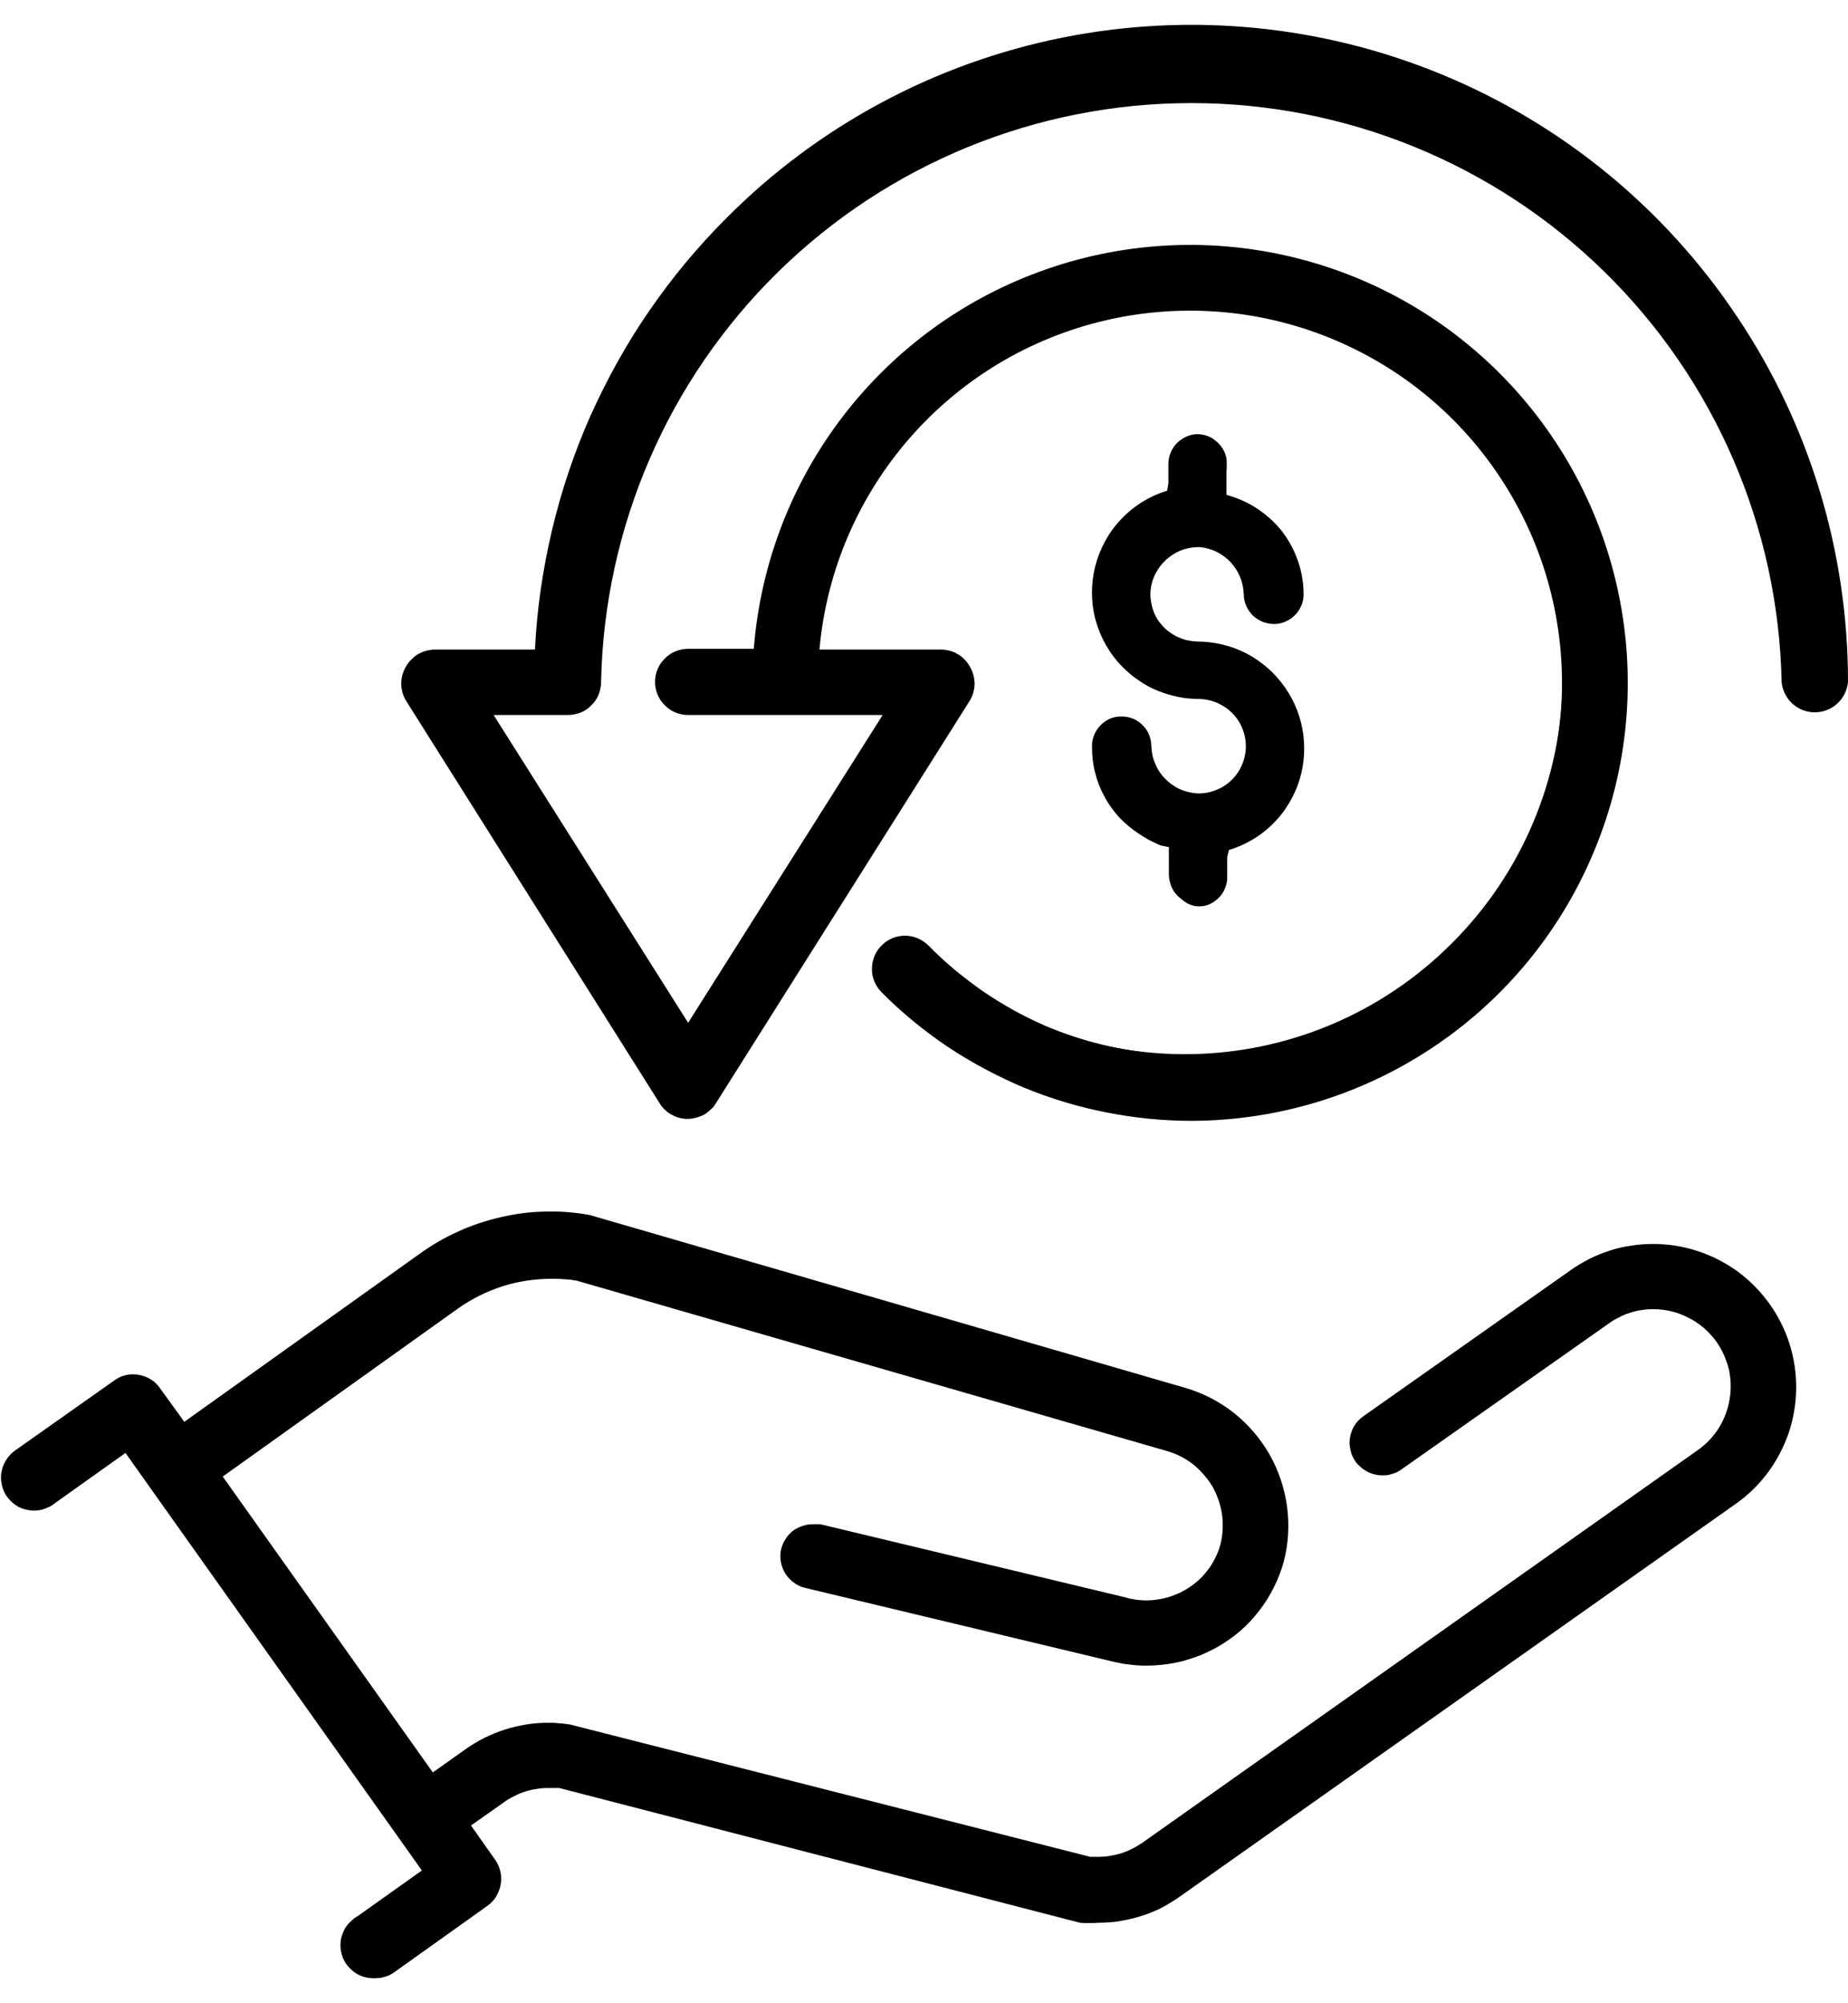
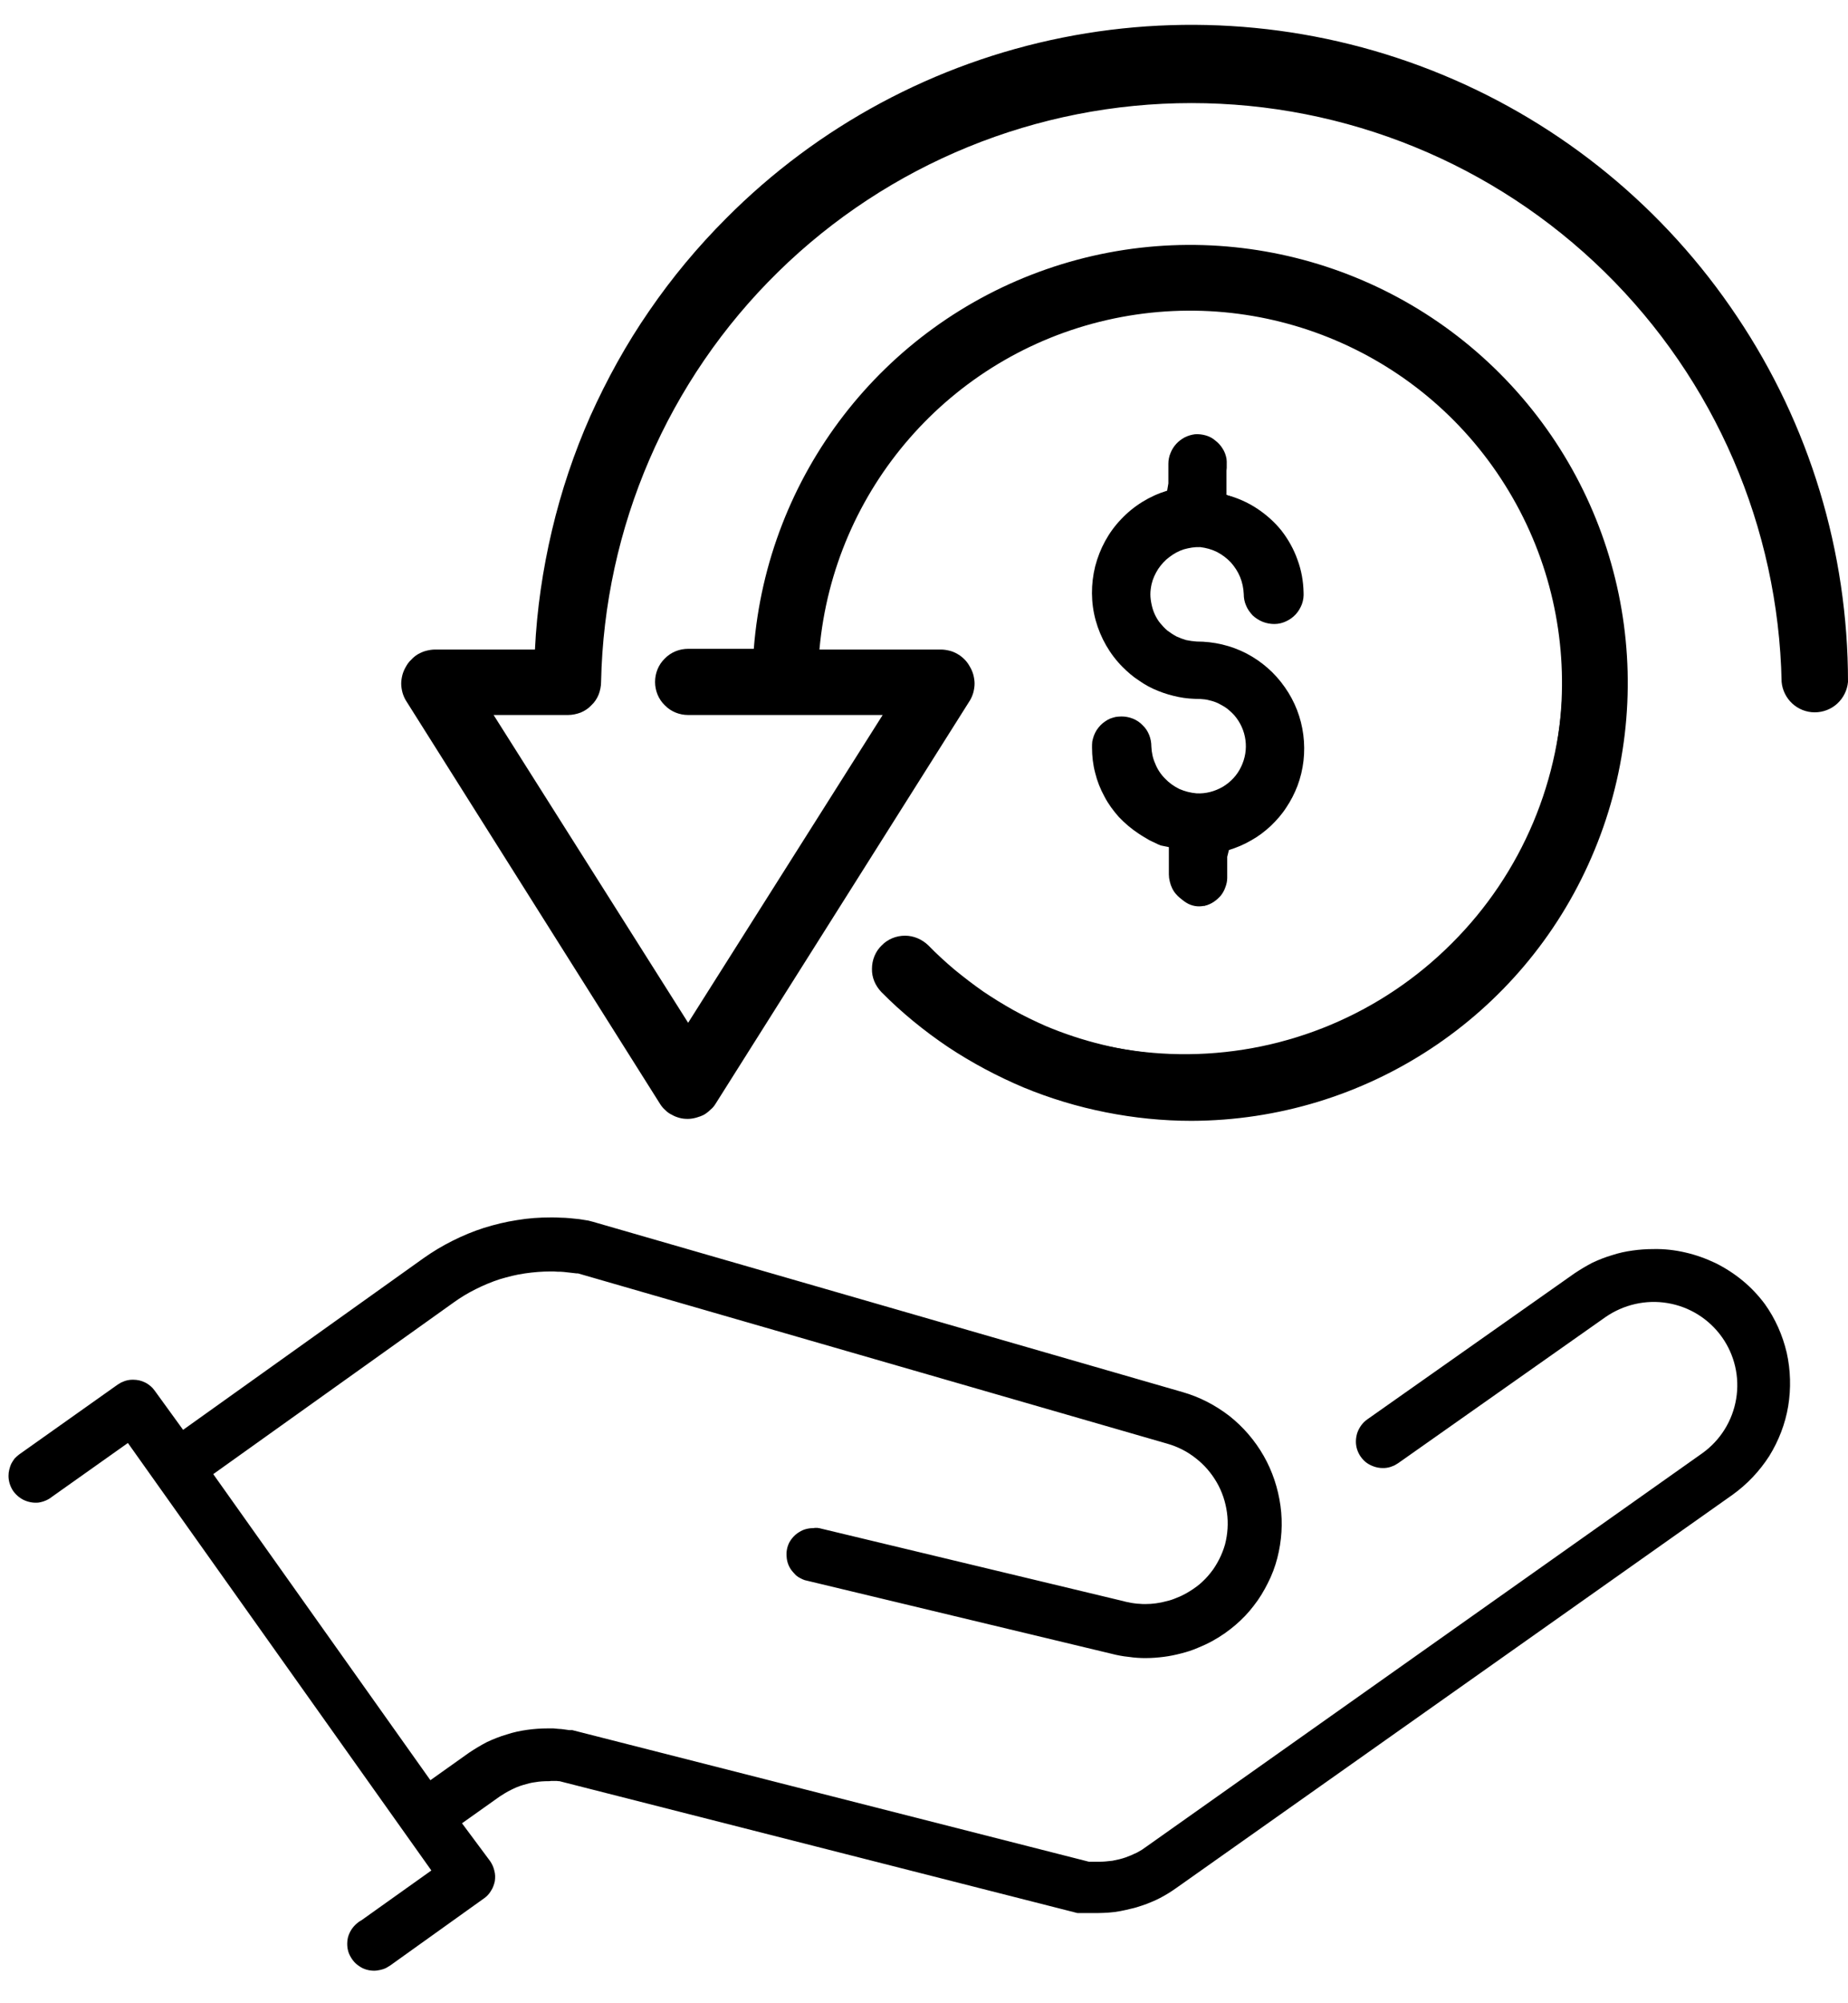
<svg xmlns="http://www.w3.org/2000/svg" viewBox="0 0 76 82" width="24" height="26">
  <style>
		tspan { white-space:pre }
		.shp0 { fill: #000000 } 
	</style>
-   <path id="Layer" class="shp0" d="M15.36 81.14C15.18 81.14 15 81.1 14.84 81.04C14.67 80.97 14.52 80.87 14.4 80.74C14.27 80.62 14.17 80.47 14.1 80.3C14.04 80.14 14 79.96 14 79.78C14 79.69 14.01 79.59 14.03 79.5C14.05 79.41 14.08 79.32 14.12 79.23C14.15 79.15 14.2 79.06 14.26 78.99C14.31 78.91 14.38 78.84 14.45 78.78C14.47 78.76 14.49 78.75 14.51 78.73C14.52 78.71 14.54 78.7 14.56 78.68C14.58 78.67 14.6 78.65 14.63 78.64C14.65 78.62 14.67 78.61 14.69 78.6L17.35 76.71L5.16 59.55L2.25 61.62C2.19 61.67 2.13 61.71 2.06 61.75C1.99 61.78 1.92 61.81 1.85 61.84C1.78 61.87 1.7 61.89 1.63 61.9C1.55 61.91 1.48 61.92 1.4 61.92C1.22 61.92 1.04 61.88 0.88 61.82C0.71 61.75 0.56 61.65 0.44 61.52C0.31 61.4 0.21 61.25 0.14 61.08C0.08 60.92 0.04 60.74 0.04 60.56C0.04 60.45 0.05 60.35 0.08 60.25C0.1 60.14 0.14 60.05 0.19 59.95C0.24 59.86 0.29 59.77 0.36 59.69C0.43 59.61 0.51 59.53 0.59 59.47L4.7 56.57C4.76 56.53 4.82 56.49 4.88 56.46C4.94 56.43 5 56.4 5.07 56.38C5.14 56.36 5.2 56.34 5.27 56.33C5.34 56.32 5.41 56.32 5.48 56.32C5.59 56.32 5.69 56.33 5.8 56.36C5.9 56.38 6 56.42 6.1 56.47C6.2 56.52 6.29 56.58 6.37 56.65C6.45 56.72 6.52 56.8 6.58 56.89L7.58 58.27L17.25 51.37C17.75 51.01 18.28 50.7 18.84 50.45C19.4 50.19 19.99 50 20.59 49.86C21.19 49.72 21.8 49.64 22.41 49.63C23.03 49.61 23.64 49.66 24.25 49.77L48.73 56.87C49.46 57.08 50.14 57.43 50.74 57.9C51.33 58.37 51.83 58.95 52.21 59.61C52.58 60.27 52.83 61 52.93 61.75C53.03 62.5 52.99 63.26 52.8 64C52.7 64.37 52.56 64.73 52.39 65.07C52.22 65.41 52.02 65.74 51.78 66.04C51.55 66.34 51.29 66.62 51 66.87C50.71 67.12 50.39 67.34 50.06 67.53C49.84 67.65 49.61 67.76 49.38 67.86C49.14 67.95 48.9 68.03 48.66 68.1C48.41 68.16 48.17 68.21 47.92 68.24C47.67 68.27 47.41 68.29 47.16 68.29C47.03 68.29 46.91 68.29 46.78 68.28C46.66 68.27 46.53 68.26 46.4 68.24C46.28 68.23 46.15 68.21 46.03 68.18C45.91 68.16 45.78 68.13 45.66 68.1L33.13 65.1C32.96 65.06 32.79 64.99 32.65 64.88C32.51 64.78 32.39 64.65 32.29 64.5C32.2 64.35 32.14 64.18 32.11 64.01C32.08 63.83 32.09 63.65 32.13 63.48C32.17 63.34 32.23 63.2 32.31 63.08C32.39 62.95 32.5 62.84 32.61 62.75C32.73 62.66 32.86 62.6 33 62.55C33.14 62.5 33.29 62.48 33.44 62.48L33.74 62.48L46.26 65.48C46.33 65.5 46.41 65.52 46.48 65.54C46.55 65.55 46.63 65.56 46.7 65.58C46.77 65.59 46.85 65.59 46.92 65.6C47 65.61 47.07 65.61 47.15 65.61C47.29 65.61 47.42 65.6 47.56 65.58C47.7 65.56 47.83 65.54 47.96 65.5C48.09 65.47 48.22 65.42 48.35 65.37C48.48 65.32 48.6 65.26 48.72 65.19C48.9 65.09 49.07 64.97 49.22 64.84C49.38 64.71 49.52 64.56 49.64 64.4C49.77 64.24 49.88 64.06 49.97 63.88C50.06 63.7 50.14 63.51 50.19 63.31C50.29 62.91 50.31 62.5 50.26 62.1C50.2 61.69 50.07 61.3 49.87 60.94C49.66 60.59 49.39 60.28 49.07 60.02C48.75 59.77 48.38 59.58 47.99 59.47L23.72 52.47C23.63 52.46 23.55 52.44 23.46 52.43C23.37 52.42 23.28 52.41 23.2 52.41C23.11 52.4 23.02 52.4 22.93 52.39C22.85 52.39 22.76 52.39 22.67 52.39C22.33 52.39 21.99 52.42 21.65 52.47C21.32 52.52 20.98 52.6 20.66 52.7C20.34 52.81 20.02 52.93 19.71 53.09C19.41 53.24 19.12 53.41 18.84 53.61L9.16 60.52L17.8 72.68L19.14 71.73C19.39 71.55 19.65 71.4 19.92 71.26C20.19 71.13 20.47 71.01 20.76 70.92C21.04 70.83 21.34 70.76 21.64 70.71C21.94 70.66 22.24 70.64 22.54 70.64C22.62 70.64 22.69 70.64 22.77 70.64C22.84 70.65 22.92 70.65 22.99 70.66C23.07 70.66 23.14 70.67 23.22 70.68C23.29 70.69 23.37 70.7 23.44 70.71L44.84 76.15L45.18 76.15C45.26 76.15 45.35 76.14 45.43 76.14C45.52 76.13 45.6 76.12 45.69 76.1C45.77 76.09 45.85 76.07 45.94 76.05C46.02 76.03 46.1 76.01 46.18 75.98C46.25 75.95 46.32 75.93 46.39 75.9C46.46 75.87 46.53 75.83 46.59 75.8C46.66 75.77 46.73 75.73 46.79 75.69C46.85 75.65 46.92 75.61 46.98 75.57L69.84 59.42C70.18 59.18 70.47 58.87 70.69 58.52C70.91 58.16 71.06 57.77 71.13 57.35C71.2 56.94 71.19 56.52 71.1 56.11C71 55.71 70.83 55.32 70.59 54.98C70.44 54.77 70.27 54.59 70.08 54.42C69.89 54.26 69.68 54.11 69.45 54C69.23 53.88 68.99 53.79 68.74 53.73C68.5 53.67 68.24 53.64 67.99 53.64C67.83 53.64 67.66 53.65 67.5 53.68C67.34 53.7 67.18 53.74 67.03 53.79C66.87 53.84 66.72 53.9 66.58 53.98C66.43 54.05 66.29 54.13 66.16 54.23L57.63 60.23C57.57 60.27 57.51 60.31 57.45 60.34C57.39 60.37 57.33 60.39 57.26 60.41C57.19 60.43 57.13 60.45 57.06 60.46C56.99 60.47 56.92 60.47 56.85 60.47C56.74 60.47 56.64 60.46 56.53 60.43C56.43 60.41 56.33 60.37 56.23 60.32C56.14 60.27 56.05 60.21 55.97 60.14C55.89 60.07 55.81 60 55.75 59.91C55.7 59.84 55.66 59.76 55.62 59.68C55.58 59.6 55.56 59.52 55.54 59.43C55.52 59.35 55.51 59.26 55.5 59.17C55.5 59.08 55.51 59 55.52 58.91C55.53 58.82 55.56 58.74 55.59 58.66C55.62 58.57 55.66 58.49 55.71 58.42C55.75 58.34 55.81 58.28 55.87 58.21C55.93 58.15 56 58.09 56.07 58.04L64.59 52.04C64.84 51.86 65.1 51.71 65.37 51.57C65.64 51.44 65.92 51.32 66.21 51.23C66.49 51.14 66.79 51.07 67.09 51.03C67.39 50.98 67.69 50.96 67.99 50.96C69.24 50.96 70.45 51.36 71.46 52.09C72.46 52.83 73.21 53.86 73.59 55.05C73.97 56.24 73.96 57.51 73.57 58.7C73.17 59.88 72.42 60.91 71.4 61.63L48.54 77.77C48.43 77.85 48.31 77.93 48.19 78C48.07 78.08 47.95 78.15 47.83 78.21C47.71 78.28 47.58 78.34 47.45 78.39C47.32 78.45 47.19 78.5 47.06 78.54C46.91 78.59 46.75 78.64 46.59 78.68C46.43 78.72 46.27 78.75 46.11 78.78C45.95 78.81 45.79 78.83 45.63 78.84C45.47 78.85 45.3 78.86 45.14 78.86C45.08 78.86 45.02 78.87 44.96 78.87C44.9 78.87 44.84 78.87 44.78 78.87C44.72 78.87 44.66 78.87 44.6 78.87C44.54 78.87 44.48 78.86 44.42 78.86L23 73.32L22.55 73.32C22.39 73.32 22.22 73.33 22.06 73.36C21.9 73.38 21.74 73.42 21.59 73.47C21.43 73.52 21.28 73.58 21.14 73.66C20.99 73.73 20.85 73.81 20.72 73.91L19.37 74.86L20.37 76.28C20.42 76.35 20.46 76.43 20.5 76.51C20.53 76.59 20.56 76.67 20.58 76.76C20.6 76.84 20.61 76.93 20.61 77.02C20.61 77.11 20.61 77.19 20.59 77.28C20.58 77.37 20.55 77.45 20.52 77.54C20.49 77.62 20.45 77.7 20.41 77.77C20.36 77.85 20.31 77.92 20.25 77.98C20.19 78.05 20.12 78.11 20.05 78.16L16.19 80.91C16.13 80.95 16.07 80.99 16 81.02C15.93 81.05 15.86 81.07 15.79 81.09C15.72 81.11 15.65 81.13 15.58 81.13C15.51 81.14 15.43 81.14 15.36 81.14Z" />
  <path id="Layer" class="shp0" d="M68 51.17C67.71 51.17 67.42 51.19 67.14 51.23C66.85 51.27 66.57 51.33 66.3 51.42C66.02 51.5 65.75 51.61 65.49 51.73C65.24 51.86 64.99 52.01 64.75 52.17L56.23 58.17C56.04 58.3 55.9 58.5 55.82 58.72C55.75 58.94 55.74 59.18 55.81 59.4C55.88 59.62 56.02 59.82 56.21 59.96C56.4 60.09 56.63 60.17 56.86 60.17C56.92 60.17 56.97 60.17 57.03 60.16C57.09 60.15 57.14 60.14 57.2 60.12C57.25 60.1 57.3 60.08 57.35 60.06C57.4 60.03 57.45 60 57.5 59.97L66.02 53.97C66.77 53.45 67.69 53.24 68.58 53.39C69.48 53.54 70.28 54.04 70.81 54.78C71.34 55.52 71.55 56.44 71.4 57.33C71.25 58.23 70.75 59.03 70.01 59.56L47.16 75.72C47.09 75.77 47.03 75.81 46.96 75.86C46.89 75.9 46.82 75.94 46.75 75.98C46.67 76.01 46.6 76.05 46.53 76.08C46.45 76.11 46.38 76.14 46.3 76.17C46.21 76.2 46.12 76.23 46.03 76.25C45.93 76.27 45.84 76.29 45.75 76.31C45.65 76.32 45.56 76.33 45.46 76.34C45.37 76.35 45.27 76.35 45.18 76.35L44.78 76.35L23.53 70.94L23.4 70.94C23.33 70.93 23.26 70.92 23.19 70.91C23.11 70.9 23.04 70.89 22.97 70.89C22.9 70.88 22.83 70.88 22.76 70.87C22.68 70.87 22.61 70.87 22.54 70.87C22.25 70.87 21.96 70.89 21.68 70.93C21.39 70.97 21.11 71.03 20.84 71.12C20.56 71.2 20.29 71.31 20.03 71.43C19.78 71.56 19.53 71.71 19.29 71.87L17.7 73L8.77 60.42L18.65 53.37C18.94 53.16 19.24 52.98 19.56 52.82C19.88 52.66 20.21 52.52 20.55 52.41C20.89 52.31 21.23 52.22 21.59 52.17C21.94 52.12 22.29 52.09 22.65 52.09C22.74 52.09 22.83 52.09 22.92 52.1C23 52.1 23.09 52.1 23.18 52.11C23.27 52.12 23.36 52.13 23.45 52.14C23.53 52.15 23.62 52.16 23.71 52.17L23.77 52.17L48.01 59.17L48.01 59.17C48.43 59.29 48.83 59.49 49.18 59.77C49.53 60.04 49.82 60.38 50.04 60.76C50.26 61.14 50.4 61.56 50.46 62C50.52 62.44 50.49 62.88 50.38 63.31C50.32 63.52 50.24 63.72 50.14 63.92C50.04 64.11 49.93 64.3 49.79 64.47C49.66 64.64 49.5 64.8 49.34 64.94C49.17 65.08 48.99 65.2 48.8 65.31C48.67 65.38 48.54 65.45 48.4 65.5C48.26 65.56 48.12 65.61 47.98 65.64C47.84 65.68 47.69 65.71 47.54 65.73C47.4 65.75 47.25 65.76 47.1 65.76C47.02 65.76 46.95 65.76 46.87 65.75C46.8 65.75 46.72 65.74 46.65 65.73C46.57 65.72 46.5 65.71 46.42 65.69C46.35 65.68 46.27 65.66 46.2 65.64L46.2 65.64L33.69 62.64C33.67 62.64 33.65 62.64 33.63 62.63C33.61 62.63 33.59 62.63 33.57 62.63C33.54 62.63 33.52 62.63 33.5 62.63C33.48 62.64 33.46 62.64 33.44 62.64C33.24 62.64 33.04 62.69 32.87 62.8C32.7 62.9 32.56 63.05 32.46 63.23C32.37 63.41 32.33 63.61 32.35 63.81C32.36 64.01 32.43 64.21 32.55 64.37C32.59 64.42 32.63 64.47 32.68 64.52C32.72 64.57 32.77 64.61 32.83 64.65C32.88 64.68 32.94 64.71 33 64.74C33.06 64.77 33.13 64.79 33.19 64.8L45.7 67.8L45.7 67.8C45.82 67.83 45.94 67.86 46.06 67.88C46.17 67.9 46.29 67.92 46.41 67.93C46.53 67.95 46.66 67.96 46.78 67.97C46.9 67.98 47.02 67.98 47.14 67.98C47.38 67.98 47.62 67.96 47.86 67.93C48.1 67.9 48.34 67.85 48.57 67.79C48.81 67.73 49.03 67.66 49.26 67.56C49.48 67.47 49.7 67.37 49.91 67.25C50.23 67.07 50.53 66.86 50.81 66.62C51.09 66.38 51.34 66.12 51.56 65.83C51.79 65.54 51.98 65.22 52.14 64.9C52.31 64.57 52.44 64.22 52.53 63.87C52.71 63.17 52.76 62.44 52.66 61.72C52.56 61 52.33 60.3 51.97 59.67C51.61 59.04 51.13 58.48 50.56 58.03C49.99 57.59 49.34 57.25 48.64 57.05L24.39 50.05L24.39 50.05L24.2 50C24.07 49.98 23.95 49.96 23.82 49.94C23.69 49.93 23.56 49.91 23.43 49.9C23.3 49.89 23.18 49.88 23.05 49.88C22.92 49.87 22.79 49.87 22.66 49.87C22.19 49.87 21.73 49.9 21.26 49.98C20.8 50.05 20.35 50.16 19.9 50.3C19.46 50.44 19.03 50.62 18.61 50.83C18.19 51.04 17.79 51.28 17.41 51.55L7.53 58.6L6.37 57C6.32 56.93 6.26 56.86 6.2 56.81C6.13 56.75 6.06 56.7 5.98 56.66C5.9 56.62 5.82 56.59 5.74 56.57C5.65 56.55 5.57 56.54 5.48 56.54C5.42 56.54 5.37 56.54 5.31 56.55C5.25 56.56 5.2 56.57 5.14 56.59C5.09 56.61 5.04 56.63 4.99 56.65C4.94 56.68 4.89 56.71 4.84 56.74L0.79 59.61L0.79 59.61L0.79 59.61C0.72 59.66 0.66 59.72 0.6 59.78C0.55 59.85 0.5 59.92 0.46 60C0.43 60.07 0.4 60.15 0.38 60.24C0.36 60.32 0.35 60.4 0.35 60.49C0.35 60.7 0.41 60.9 0.52 61.08C0.63 61.25 0.79 61.39 0.97 61.48C1.16 61.57 1.37 61.61 1.58 61.59C1.78 61.56 1.98 61.48 2.14 61.35L2.14 61.35L5.26 59.14L17.74 76.71L14.86 78.76C14.84 78.77 14.82 78.78 14.81 78.79C14.79 78.8 14.77 78.81 14.76 78.82C14.74 78.84 14.72 78.85 14.71 78.86C14.69 78.87 14.68 78.89 14.66 78.9C14.49 79.05 14.37 79.24 14.31 79.46C14.26 79.68 14.27 79.91 14.35 80.12C14.44 80.33 14.58 80.52 14.77 80.64C14.95 80.77 15.17 80.83 15.4 80.83C15.46 80.83 15.51 80.82 15.57 80.81C15.63 80.8 15.68 80.79 15.74 80.77C15.79 80.76 15.84 80.73 15.89 80.71C15.94 80.68 15.99 80.65 16.04 80.62L19.9 77.86C20.02 77.78 20.12 77.67 20.19 77.55C20.27 77.43 20.32 77.29 20.35 77.15C20.37 77.01 20.37 76.86 20.33 76.72C20.3 76.58 20.24 76.45 20.16 76.33L19 74.77L20.55 73.67C20.7 73.57 20.85 73.48 21.01 73.4C21.17 73.32 21.33 73.25 21.5 73.2C21.67 73.15 21.84 73.1 22.02 73.08C22.19 73.05 22.37 73.04 22.55 73.04C22.59 73.04 22.63 73.04 22.66 73.03C22.7 73.03 22.74 73.03 22.78 73.03C22.82 73.03 22.86 73.03 22.9 73.03C22.93 73.04 22.97 73.04 23.01 73.04L23.01 73.04L44.31 78.46L44.45 78.46C44.68 78.46 44.91 78.46 45.14 78.46C45.3 78.46 45.45 78.45 45.61 78.44C45.76 78.43 45.91 78.41 46.07 78.38C46.22 78.35 46.37 78.32 46.52 78.28C46.67 78.25 46.82 78.2 46.97 78.15C47.1 78.11 47.22 78.06 47.34 78.01C47.47 77.96 47.59 77.9 47.71 77.84C47.83 77.78 47.94 77.71 48.06 77.64C48.17 77.57 48.28 77.5 48.39 77.42L71.25 61.27C71.85 60.84 72.36 60.3 72.76 59.68C73.15 59.05 73.42 58.35 73.54 57.63C73.66 56.9 73.64 56.15 73.48 55.43C73.31 54.71 73.01 54.03 72.58 53.43C72.32 53.08 72.01 52.75 71.67 52.47C71.33 52.19 70.96 51.95 70.56 51.75C70.16 51.56 69.75 51.41 69.31 51.31C68.88 51.21 68.44 51.16 68 51.17L68 51.17Z" />
  <path id="Layer" class="shp0" d="M49 45.9C47.82 45.9 46.64 45.78 45.48 45.55C44.32 45.32 43.19 44.98 42.1 44.53C41.01 44.07 39.96 43.51 38.98 42.86C38 42.2 37.08 41.45 36.25 40.61C36 40.35 35.85 40.01 35.86 39.65C35.86 39.29 36 38.94 36.26 38.69C36.51 38.43 36.86 38.29 37.22 38.29C37.58 38.29 37.92 38.44 38.18 38.69C38.52 39.04 38.88 39.37 39.26 39.69C39.64 40 40.03 40.3 40.43 40.58C40.83 40.85 41.25 41.11 41.68 41.35C42.11 41.59 42.55 41.8 43 42C49.1 44.57 56.16 42.92 60.5 37.92C64.84 32.92 65.46 25.69 62.05 20.02C58.64 14.34 51.97 11.51 45.51 12.99C39.06 14.47 34.29 19.94 33.7 26.53L38.7 26.53C38.82 26.53 38.94 26.55 39.06 26.58C39.18 26.61 39.29 26.66 39.39 26.72C39.5 26.78 39.59 26.86 39.68 26.95C39.76 27.03 39.83 27.13 39.89 27.24C39.95 27.34 40 27.46 40.03 27.57C40.06 27.69 40.08 27.81 40.08 27.93C40.08 28.05 40.06 28.17 40.03 28.29C40 28.4 39.95 28.52 39.89 28.62L29.44 45.18C29.38 45.28 29.31 45.37 29.22 45.44C29.14 45.52 29.05 45.59 28.95 45.65C28.85 45.7 28.74 45.74 28.63 45.77C28.52 45.8 28.4 45.82 28.29 45.82C28.17 45.82 28.06 45.81 27.95 45.78C27.84 45.75 27.73 45.71 27.63 45.65C27.52 45.6 27.43 45.53 27.35 45.45C27.26 45.37 27.19 45.28 27.13 45.18L16.69 28.62C16.63 28.52 16.58 28.4 16.55 28.29C16.52 28.17 16.5 28.05 16.5 27.93C16.5 27.81 16.52 27.69 16.55 27.57C16.58 27.46 16.63 27.34 16.69 27.24C16.75 27.13 16.82 27.03 16.91 26.95C16.99 26.86 17.09 26.78 17.19 26.72C17.3 26.66 17.41 26.61 17.53 26.58C17.65 26.55 17.77 26.53 17.89 26.53L22 26.53C22.08 24.88 22.32 23.24 22.7 21.63C23.08 20.02 23.61 18.44 24.28 16.93C24.96 15.42 25.76 13.97 26.7 12.61C27.64 11.24 28.7 9.97 29.87 8.8C33.64 5.01 38.45 2.43 43.69 1.38C48.94 0.33 54.37 0.86 59.31 2.9C64.25 4.94 68.47 8.4 71.44 12.85C74.42 17.29 76 22.51 76 27.86C75.97 28.2 75.81 28.52 75.56 28.75C75.31 28.98 74.98 29.11 74.63 29.11C74.29 29.11 73.96 28.98 73.71 28.75C73.46 28.52 73.3 28.2 73.27 27.86C73.14 21.51 70.53 15.46 65.99 11.01C61.45 6.56 55.35 4.07 49 4.07C42.64 4.07 36.54 6.56 32 11.01C27.46 15.46 24.85 21.51 24.72 27.86C24.72 28.04 24.68 28.22 24.62 28.38C24.55 28.55 24.45 28.7 24.32 28.82C24.2 28.95 24.05 29.05 23.88 29.12C23.72 29.18 23.54 29.22 23.36 29.22L20.3 29.22L28.3 41.87L36.3 29.22L28.3 29.22C27.94 29.22 27.59 29.08 27.34 28.82C27.08 28.57 26.94 28.22 26.94 27.86C26.94 27.5 27.08 27.15 27.34 26.9C27.59 26.64 27.94 26.5 28.3 26.5L31 26.5C31.56 19.37 36.28 13.25 43.03 10.9C49.78 8.55 57.28 10.42 62.14 15.66C67 20.9 68.3 28.52 65.45 35.07C62.61 41.63 56.15 45.88 49 45.9L49 45.9Z" />
  <path id="Layer" class="shp0" d="M27.3 45C27.4 45.16 27.54 45.29 27.7 45.38C27.87 45.46 28.05 45.51 28.24 45.51C28.42 45.51 28.6 45.46 28.77 45.38C28.93 45.29 29.07 45.16 29.17 45L39.62 28.43C39.73 28.26 39.78 28.07 39.79 27.87C39.79 27.67 39.75 27.48 39.65 27.3C39.56 27.13 39.41 26.98 39.24 26.88C39.07 26.78 38.88 26.73 38.68 26.73L33.43 26.73C33.5 25.81 33.65 24.89 33.88 23.99C34.11 23.1 34.42 22.22 34.8 21.38C35.19 20.54 35.65 19.73 36.17 18.97C36.7 18.21 37.3 17.5 37.95 16.84C39.39 15.39 41.11 14.25 43 13.46C44.88 12.68 46.91 12.28 48.95 12.28C50.99 12.28 53.02 12.68 54.9 13.46C56.79 14.25 58.51 15.39 59.95 16.84C62.76 19.78 64.31 23.7 64.27 27.77C64.23 31.84 62.59 35.73 59.71 38.6C56.84 41.48 52.95 43.12 48.88 43.16C44.81 43.2 40.89 41.65 37.95 38.84C37.85 38.74 37.73 38.65 37.59 38.6C37.46 38.54 37.31 38.51 37.17 38.51C37.02 38.51 36.87 38.54 36.74 38.6C36.6 38.65 36.48 38.74 36.38 38.84C36.28 38.94 36.2 39.07 36.14 39.2C36.09 39.34 36.06 39.48 36.06 39.63C36.06 39.77 36.09 39.91 36.14 40.05C36.2 40.18 36.28 40.31 36.38 40.41C42.31 46.36 51.6 47.36 58.67 42.81C65.73 38.25 68.66 29.38 65.69 21.52C62.72 13.66 54.66 8.94 46.35 10.19C38.04 11.44 31.73 18.33 31.21 26.72L28.21 26.72C27.92 26.72 27.63 26.84 27.43 27.05C27.22 27.25 27.1 27.54 27.1 27.83C27.1 28.12 27.22 28.41 27.43 28.61C27.63 28.82 27.92 28.94 28.21 28.94L36.65 28.94L28.21 42.31L19.8 29L23.32 29C23.47 29 23.61 28.97 23.74 28.92C23.88 28.86 24 28.78 24.1 28.67C24.21 28.57 24.29 28.45 24.35 28.31C24.4 28.18 24.43 28.04 24.43 27.89C24.3 21.3 26.82 14.93 31.44 10.23C36.05 5.52 42.36 2.86 48.96 2.86C55.55 2.86 61.86 5.52 66.47 10.23C71.09 14.93 73.61 21.3 73.48 27.89C73.48 28.18 73.6 28.47 73.81 28.67C74.01 28.88 74.3 29 74.59 29C74.88 29 75.17 28.88 75.37 28.67C75.58 28.47 75.7 28.18 75.7 27.89C75.66 20.92 72.9 14.24 68.01 9.27C63.12 4.3 56.48 1.44 49.51 1.29C42.53 1.15 35.78 3.73 30.69 8.49C25.59 13.25 22.56 19.81 22.23 26.78L17.79 26.78C17.69 26.78 17.59 26.79 17.49 26.81C17.39 26.84 17.29 26.88 17.21 26.93C17.12 26.98 17.04 27.04 16.97 27.11C16.9 27.19 16.84 27.27 16.79 27.36C16.74 27.44 16.7 27.53 16.67 27.63C16.65 27.72 16.63 27.82 16.63 27.92C16.63 28.02 16.65 28.12 16.67 28.21C16.7 28.31 16.74 28.4 16.79 28.48L27.3 45Z" />
-   <path id="Layer" class="shp0" d="M49.28 37C49.17 37 49.06 36.99 48.95 36.96C48.85 36.93 48.75 36.89 48.65 36.83C48.56 36.77 48.47 36.7 48.4 36.62C48.32 36.54 48.26 36.45 48.21 36.35C48.19 36.3 48.17 36.26 48.15 36.21C48.14 36.16 48.12 36.12 48.11 36.07C48.1 36.02 48.09 35.97 48.08 35.92C48.08 35.87 48.07 35.82 48.07 35.77C48.07 35.49 48.07 35.2 48.07 34.94L48.07 34.65L47.73 34.58C47.65 34.55 47.57 34.51 47.49 34.47C47.42 34.44 47.34 34.4 47.26 34.36C47.19 34.32 47.11 34.27 47.04 34.23C46.96 34.18 46.89 34.14 46.82 34.09C46.53 33.9 46.26 33.67 46.02 33.42C45.79 33.16 45.58 32.88 45.42 32.57C45.25 32.26 45.12 31.93 45.04 31.6C44.95 31.26 44.91 30.91 44.91 30.56C44.91 30.48 44.91 30.39 44.92 30.31C44.94 30.22 44.96 30.14 44.99 30.06C45.02 29.98 45.06 29.91 45.1 29.84C45.15 29.77 45.2 29.7 45.26 29.64C45.32 29.58 45.38 29.53 45.44 29.49C45.51 29.44 45.58 29.4 45.65 29.37C45.73 29.34 45.8 29.32 45.88 29.3C45.96 29.29 46.04 29.28 46.12 29.28C46.28 29.28 46.44 29.31 46.59 29.37C46.74 29.43 46.88 29.52 46.99 29.64C47.11 29.75 47.2 29.89 47.26 30.04C47.32 30.19 47.35 30.35 47.35 30.51C47.36 30.76 47.41 31 47.51 31.22C47.6 31.45 47.74 31.66 47.91 31.83C48.08 32.01 48.28 32.15 48.5 32.26C48.73 32.36 48.97 32.42 49.21 32.44L49.21 32.44C49.59 32.46 49.96 32.36 50.29 32.17C50.62 31.97 50.88 31.69 51.04 31.35C51.21 31 51.27 30.62 51.22 30.25C51.17 29.87 51.01 29.52 50.76 29.23C50.67 29.13 50.57 29.04 50.47 28.96C50.36 28.88 50.24 28.81 50.12 28.75C50 28.69 49.88 28.65 49.75 28.62C49.62 28.58 49.48 28.57 49.35 28.56C49.06 28.56 48.76 28.54 48.47 28.48C48.18 28.42 47.9 28.34 47.63 28.23C47.35 28.12 47.09 27.98 46.85 27.81C46.6 27.65 46.38 27.46 46.17 27.25C45.64 26.72 45.26 26.05 45.06 25.33C44.86 24.6 44.86 23.84 45.04 23.11C45.23 22.38 45.59 21.71 46.11 21.17C46.63 20.62 47.28 20.22 48 20L48.05 19.7L48.05 18.89C48.05 18.74 48.08 18.59 48.14 18.45C48.19 18.32 48.27 18.19 48.37 18.08C48.47 17.97 48.59 17.88 48.72 17.81C48.86 17.74 49 17.7 49.15 17.68L49.15 17.68C49.3 17.67 49.45 17.69 49.59 17.73C49.73 17.77 49.87 17.84 49.98 17.94C50.1 18.03 50.2 18.14 50.28 18.27C50.36 18.39 50.41 18.53 50.44 18.68C50.44 18.72 50.45 18.76 50.45 18.8C50.45 18.85 50.45 18.89 50.45 18.93C50.45 18.97 50.45 19.01 50.45 19.06C50.45 19.1 50.44 19.14 50.44 19.18L50.44 20.18C50.88 20.29 51.31 20.48 51.69 20.73C52.07 20.98 52.42 21.29 52.7 21.64C52.98 22 53.21 22.41 53.36 22.84C53.52 23.27 53.6 23.72 53.61 24.18C53.62 24.34 53.6 24.51 53.54 24.67C53.48 24.82 53.4 24.96 53.29 25.08C53.17 25.21 53.04 25.3 52.89 25.37C52.74 25.44 52.58 25.48 52.41 25.48L52.41 25.48C52.25 25.48 52.08 25.45 51.93 25.39C51.78 25.33 51.64 25.24 51.52 25.13C51.41 25.01 51.31 24.88 51.25 24.73C51.18 24.58 51.15 24.41 51.15 24.25C51.14 24.01 51.09 23.77 51 23.55C50.91 23.33 50.78 23.13 50.62 22.95C50.45 22.77 50.26 22.63 50.05 22.52C49.83 22.41 49.6 22.35 49.36 22.32L49.36 22.32C49.13 22.31 48.91 22.35 48.69 22.41C48.47 22.48 48.27 22.59 48.09 22.73C47.91 22.86 47.76 23.03 47.63 23.22C47.51 23.41 47.41 23.62 47.36 23.84C47.33 23.98 47.31 24.12 47.31 24.26C47.31 24.4 47.33 24.54 47.36 24.68C47.39 24.82 47.43 24.95 47.49 25.08C47.55 25.21 47.62 25.33 47.71 25.44C47.8 25.55 47.9 25.66 48.01 25.75C48.13 25.84 48.25 25.92 48.38 25.99C48.51 26.05 48.64 26.1 48.78 26.14C48.92 26.17 49.07 26.19 49.21 26.2C49.92 26.2 50.62 26.36 51.26 26.69C51.89 27.02 52.43 27.49 52.84 28.08C53.25 28.66 53.51 29.33 53.6 30.04C53.69 30.75 53.61 31.46 53.36 32.13C53.24 32.44 53.09 32.74 52.9 33.02C52.72 33.3 52.5 33.55 52.26 33.78C52.01 34.01 51.75 34.21 51.46 34.37C51.17 34.54 50.86 34.67 50.54 34.77L50.47 35.05C50.47 35.34 50.47 35.63 50.47 35.92C50.47 36.05 50.44 36.18 50.39 36.31C50.35 36.43 50.28 36.55 50.2 36.65C50.11 36.75 50.01 36.84 49.9 36.91C49.79 36.98 49.67 37.03 49.54 37.06C49.52 37.06 49.5 37.05 49.47 37.05C49.45 37.05 49.43 37.04 49.41 37.04C49.39 37.03 49.37 37.03 49.34 37.02C49.32 37.01 49.3 37.01 49.28 37Z" />
+   <path id="Layer" class="shp0" d="M49.28 37C49.17 37 49.06 36.99 48.95 36.96C48.85 36.93 48.75 36.89 48.65 36.83C48.56 36.77 48.47 36.7 48.4 36.62C48.32 36.54 48.26 36.45 48.21 36.35C48.19 36.3 48.17 36.26 48.15 36.21C48.14 36.16 48.12 36.12 48.11 36.07C48.1 36.02 48.09 35.97 48.08 35.92C48.08 35.87 48.07 35.82 48.07 35.77C48.07 35.49 48.07 35.2 48.07 34.94L48.07 34.65L47.73 34.58C47.65 34.55 47.57 34.51 47.49 34.47C47.42 34.44 47.34 34.4 47.26 34.36C47.19 34.32 47.11 34.27 47.04 34.23C46.96 34.18 46.89 34.14 46.82 34.09C46.53 33.9 46.26 33.67 46.02 33.42C45.79 33.16 45.58 32.88 45.42 32.57C45.25 32.26 45.12 31.93 45.04 31.6C44.95 31.26 44.91 30.91 44.91 30.56C44.91 30.48 44.91 30.39 44.92 30.31C44.94 30.22 44.96 30.14 44.99 30.06C45.02 29.98 45.06 29.91 45.1 29.84C45.15 29.77 45.2 29.7 45.26 29.64C45.32 29.58 45.38 29.53 45.44 29.49C45.51 29.44 45.58 29.4 45.65 29.37C45.73 29.34 45.8 29.32 45.88 29.3C45.96 29.29 46.04 29.28 46.12 29.28C46.28 29.28 46.44 29.31 46.59 29.37C46.74 29.43 46.88 29.52 46.99 29.64C47.11 29.75 47.2 29.89 47.26 30.04C47.32 30.19 47.35 30.35 47.35 30.51C47.36 30.76 47.41 31 47.51 31.22C47.6 31.45 47.74 31.66 47.91 31.83C48.08 32.01 48.28 32.15 48.5 32.26C48.73 32.36 48.97 32.42 49.21 32.44L49.21 32.44C49.59 32.46 49.96 32.36 50.29 32.17C50.62 31.97 50.88 31.69 51.04 31.35C51.21 31 51.27 30.62 51.22 30.25C51.17 29.87 51.01 29.52 50.76 29.23C50.67 29.13 50.57 29.04 50.47 28.96C50.36 28.88 50.24 28.81 50.12 28.75C50 28.69 49.88 28.65 49.75 28.62C49.62 28.58 49.48 28.57 49.35 28.56C49.06 28.56 48.76 28.54 48.47 28.48C48.18 28.42 47.9 28.34 47.63 28.23C47.35 28.12 47.09 27.98 46.85 27.81C46.6 27.65 46.38 27.46 46.17 27.25C45.64 26.72 45.26 26.05 45.06 25.33C44.86 24.6 44.86 23.84 45.04 23.11C45.23 22.38 45.59 21.71 46.11 21.17C46.63 20.62 47.28 20.22 48 20L48.05 19.7L48.05 18.89C48.05 18.74 48.08 18.59 48.14 18.45C48.19 18.32 48.27 18.19 48.37 18.08C48.47 17.97 48.59 17.88 48.72 17.81C48.86 17.74 49 17.7 49.15 17.68L49.15 17.68C49.3 17.67 49.45 17.69 49.59 17.73C49.73 17.77 49.87 17.84 49.98 17.94C50.1 18.03 50.2 18.14 50.28 18.27C50.36 18.39 50.41 18.53 50.44 18.68C50.44 18.72 50.45 18.76 50.45 18.8C50.45 18.85 50.45 18.89 50.45 18.93C50.45 18.97 50.45 19.01 50.45 19.06C50.45 19.1 50.44 19.14 50.44 19.18L50.44 20.18C50.88 20.29 51.31 20.48 51.69 20.73C52.07 20.98 52.42 21.29 52.7 21.64C52.98 22 53.21 22.41 53.36 22.84C53.52 23.27 53.6 23.72 53.61 24.18C53.62 24.34 53.6 24.51 53.54 24.67C53.48 24.82 53.4 24.96 53.29 25.08C53.17 25.21 53.04 25.3 52.89 25.37C52.74 25.44 52.58 25.48 52.41 25.48L52.41 25.48C52.25 25.48 52.08 25.45 51.93 25.39C51.78 25.33 51.64 25.24 51.52 25.13C51.41 25.01 51.31 24.88 51.25 24.73C51.18 24.58 51.15 24.41 51.15 24.25C51.14 24.01 51.09 23.77 51 23.55C50.91 23.33 50.78 23.13 50.62 22.95C50.45 22.77 50.26 22.63 50.05 22.52C49.83 22.41 49.6 22.35 49.36 22.32C49.13 22.31 48.91 22.35 48.69 22.41C48.47 22.48 48.27 22.59 48.09 22.73C47.91 22.86 47.76 23.03 47.63 23.22C47.51 23.41 47.41 23.62 47.36 23.84C47.33 23.98 47.31 24.12 47.31 24.26C47.31 24.4 47.33 24.54 47.36 24.68C47.39 24.82 47.43 24.95 47.49 25.08C47.55 25.21 47.62 25.33 47.71 25.44C47.8 25.55 47.9 25.66 48.01 25.75C48.13 25.84 48.25 25.92 48.38 25.99C48.51 26.05 48.64 26.1 48.78 26.14C48.92 26.17 49.07 26.19 49.21 26.2C49.92 26.2 50.62 26.36 51.26 26.69C51.89 27.02 52.43 27.49 52.84 28.08C53.25 28.66 53.51 29.33 53.6 30.04C53.69 30.75 53.61 31.46 53.36 32.13C53.24 32.44 53.09 32.74 52.9 33.02C52.72 33.3 52.5 33.55 52.26 33.78C52.01 34.01 51.75 34.21 51.46 34.37C51.17 34.54 50.86 34.67 50.54 34.77L50.47 35.05C50.47 35.34 50.47 35.63 50.47 35.92C50.47 36.05 50.44 36.18 50.39 36.31C50.35 36.43 50.28 36.55 50.2 36.65C50.11 36.75 50.01 36.84 49.9 36.91C49.79 36.98 49.67 37.03 49.54 37.06C49.52 37.06 49.5 37.05 49.47 37.05C49.45 37.05 49.43 37.04 49.41 37.04C49.39 37.03 49.37 37.03 49.34 37.02C49.32 37.01 49.3 37.01 49.28 37Z" />
  <path id="Layer" class="shp0" d="M48.23 20.09L48.23 18.88C48.24 18.75 48.27 18.63 48.31 18.52C48.36 18.4 48.43 18.3 48.52 18.2C48.61 18.11 48.71 18.04 48.82 17.98C48.93 17.93 49.06 17.89 49.18 17.88C49.31 17.86 49.44 17.87 49.56 17.9C49.69 17.93 49.81 17.98 49.91 18.06C50.02 18.14 50.11 18.23 50.17 18.34C50.24 18.45 50.29 18.57 50.31 18.7C50.31 18.75 50.32 18.8 50.32 18.86C50.32 18.91 50.32 18.96 50.32 19.01C50.32 19.07 50.32 19.12 50.32 19.17C50.32 19.23 50.31 19.28 50.31 19.33L50.31 20.13L50.54 20.21C50.96 20.34 51.35 20.54 51.71 20.79C52.06 21.05 52.38 21.35 52.64 21.7C52.9 22.05 53.11 22.44 53.25 22.86C53.39 23.27 53.47 23.7 53.48 24.14C53.49 24.42 53.38 24.69 53.19 24.9C52.99 25.1 52.73 25.22 52.44 25.22C52.16 25.23 51.89 25.13 51.69 24.93C51.48 24.74 51.37 24.47 51.36 24.19C51.35 23.34 50.84 22.58 50.05 22.26C49.27 21.94 48.37 22.11 47.77 22.71C47.16 23.31 46.98 24.21 47.29 24.99C47.61 25.78 48.36 26.3 49.21 26.32C49.58 26.31 49.95 26.35 50.31 26.44C50.66 26.53 51.01 26.67 51.33 26.85C51.65 27.03 51.95 27.26 52.21 27.52C52.47 27.78 52.7 28.07 52.88 28.39C53.21 28.94 53.41 29.55 53.46 30.19C53.51 30.83 53.42 31.47 53.19 32.06C52.96 32.66 52.59 33.19 52.12 33.63C51.65 34.06 51.09 34.38 50.48 34.56L50.31 34.62C50.31 35.04 50.31 35.45 50.31 35.86C50.34 36.12 50.3 36.4 50.16 36.62C50.01 36.84 49.79 37 49.53 37.06C49.27 37.12 49 37.07 48.78 36.93C48.55 36.79 48.39 36.56 48.33 36.3C48.29 36.27 48.28 36.23 48.26 36.19C48.25 36.15 48.24 36.11 48.23 36.07C48.22 36.02 48.21 35.98 48.2 35.94C48.2 35.9 48.19 35.85 48.19 35.81C48.19 35.41 48.19 35.02 48.19 34.69C48.08 34.64 47.96 34.58 47.85 34.53C47.74 34.47 47.63 34.42 47.51 34.36C47.4 34.3 47.29 34.24 47.18 34.18C47.08 34.12 46.97 34.05 46.86 33.99C46.58 33.81 46.32 33.59 46.1 33.34C45.87 33.09 45.67 32.82 45.51 32.52C45.36 32.23 45.23 31.91 45.15 31.59C45.07 31.26 45.03 30.93 45.03 30.59C45.03 30.31 45.14 30.04 45.34 29.85C45.53 29.65 45.8 29.54 46.08 29.54C46.36 29.54 46.63 29.65 46.82 29.85C47.02 30.04 47.13 30.31 47.13 30.59C47.13 31.13 47.33 31.66 47.7 32.05C48.08 32.45 48.59 32.68 49.13 32.71C49.67 32.74 50.2 32.56 50.62 32.2C51.03 31.85 51.29 31.35 51.34 30.81C51.37 30.52 51.35 30.23 51.26 29.96C51.18 29.68 51.04 29.42 50.85 29.2C50.66 28.98 50.43 28.81 50.17 28.68C49.91 28.55 49.63 28.48 49.34 28.47C48.33 28.48 47.34 28.12 46.57 27.47C45.8 26.81 45.29 25.9 45.13 24.9C44.98 23.9 45.18 22.88 45.72 22.02C46.26 21.16 47.08 20.52 48.05 20.22L48.23 20.09Z" />
</svg>